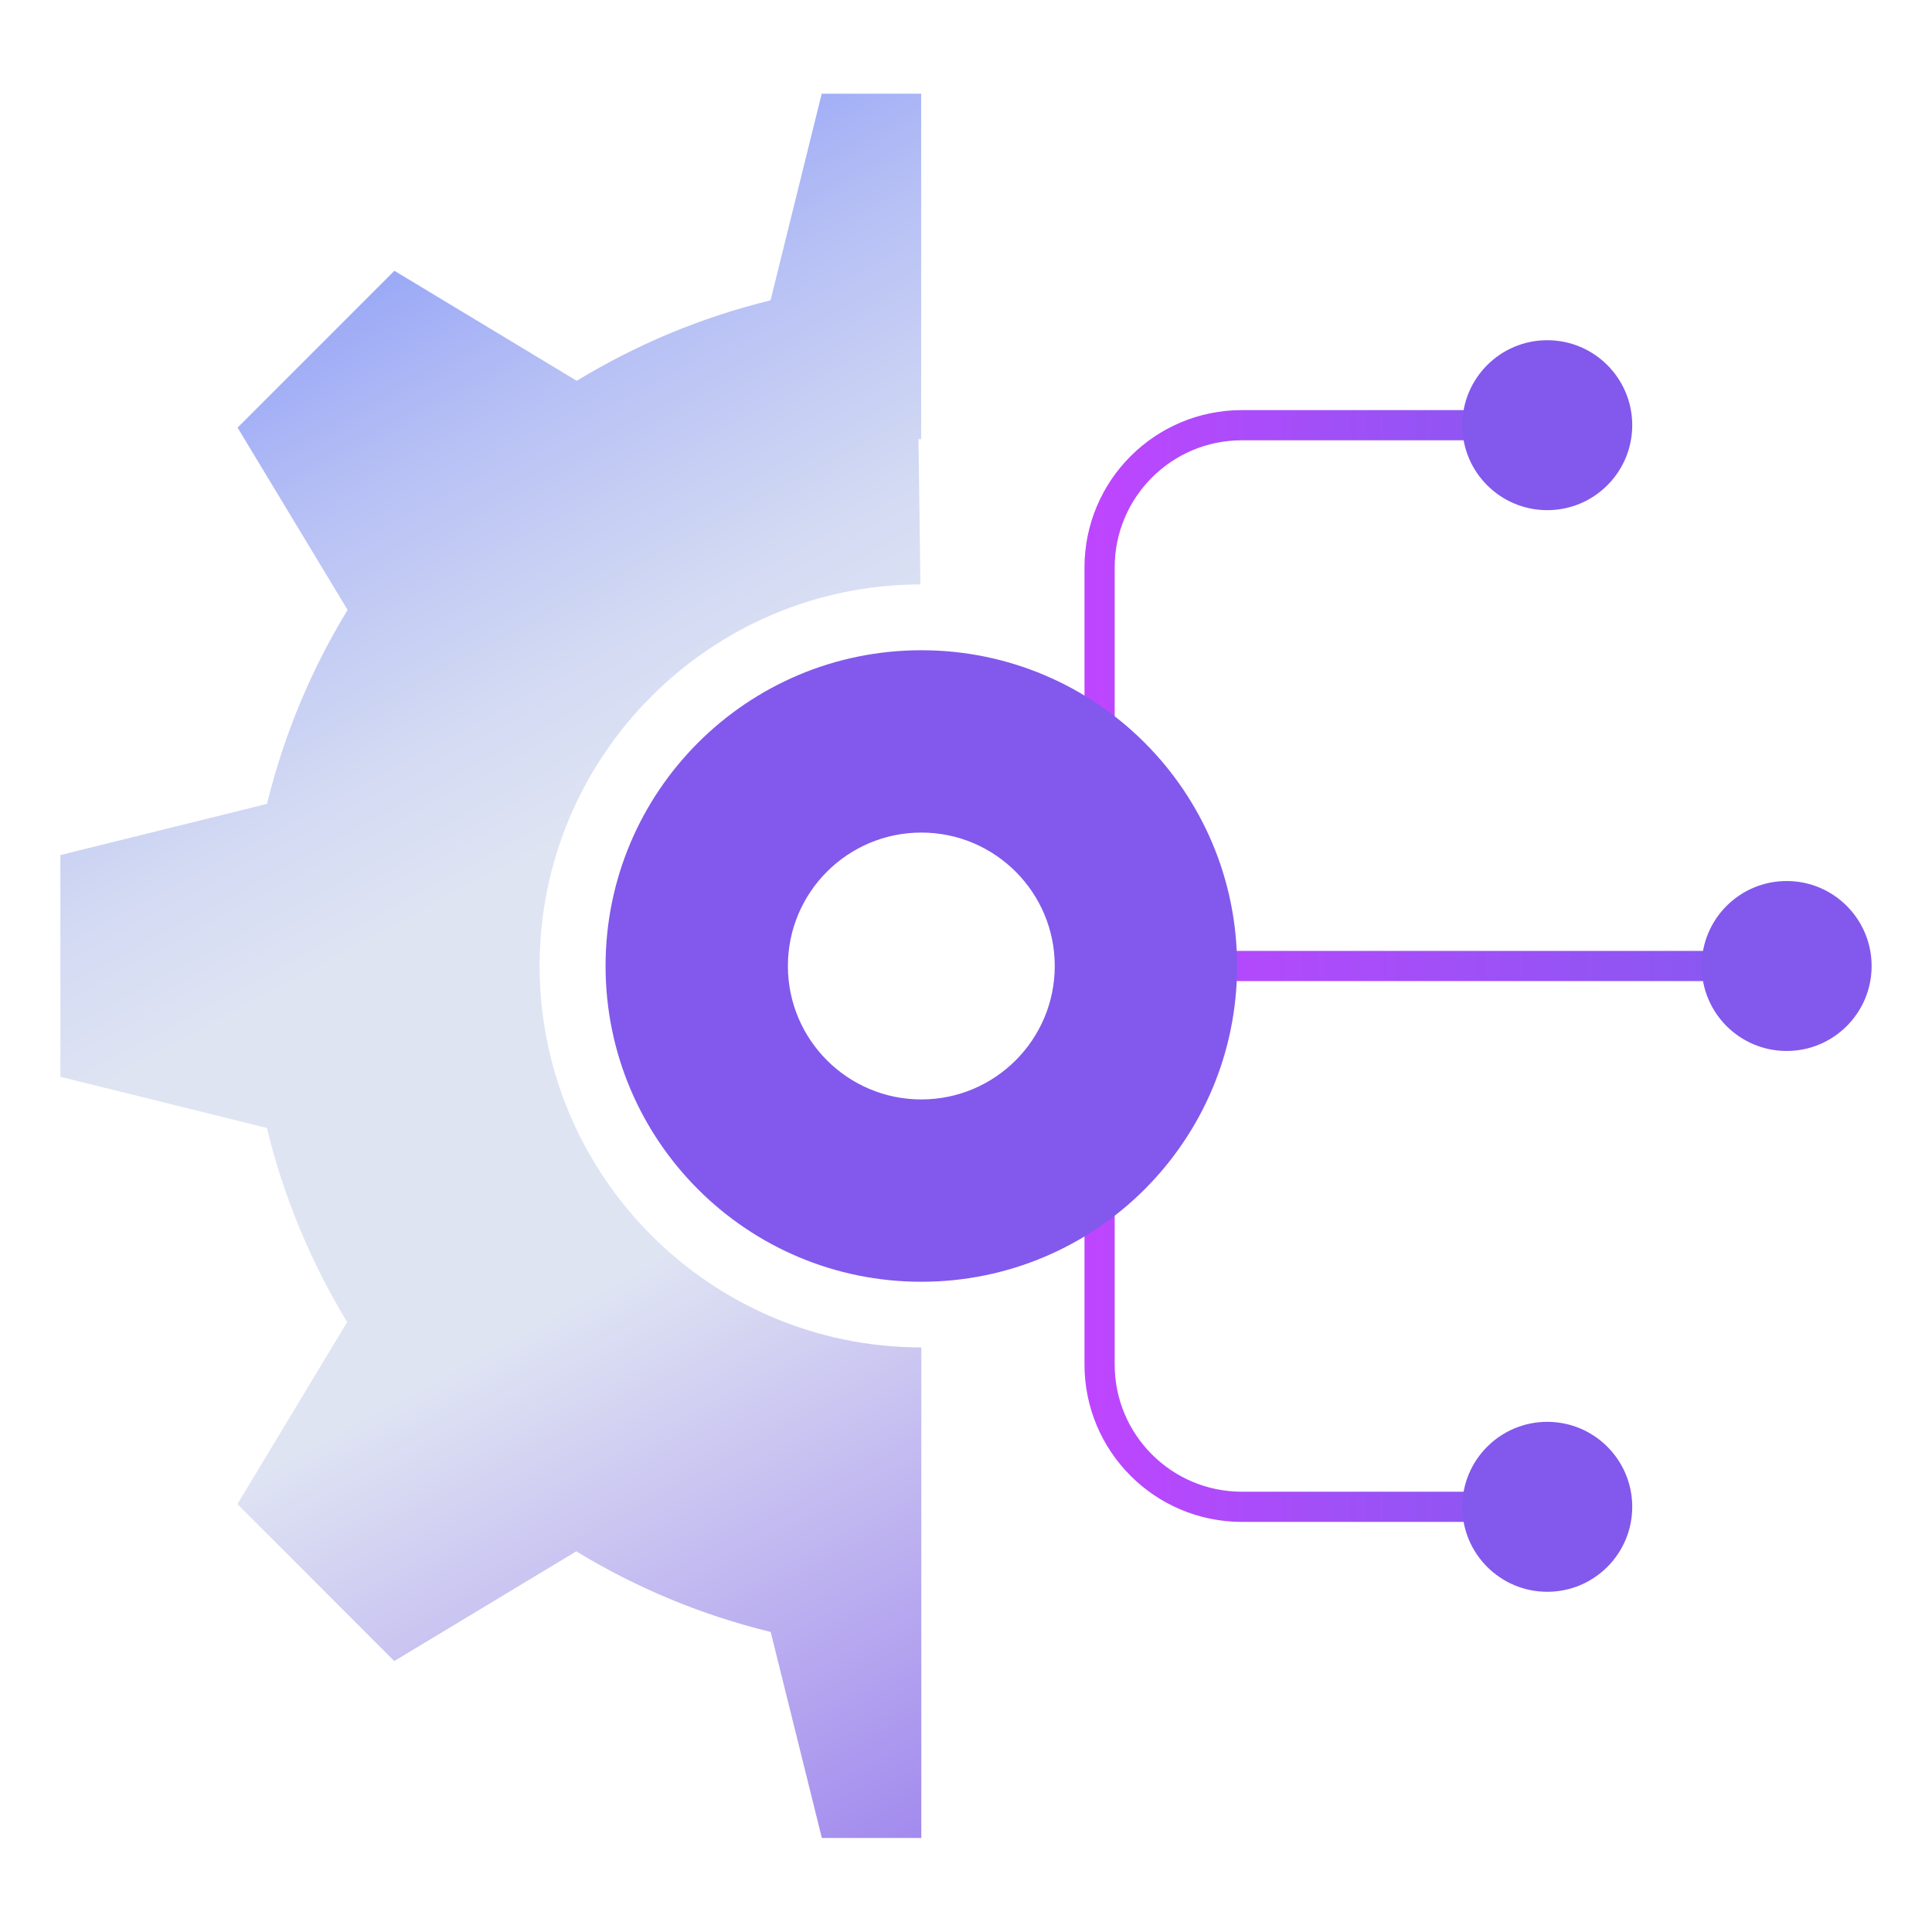
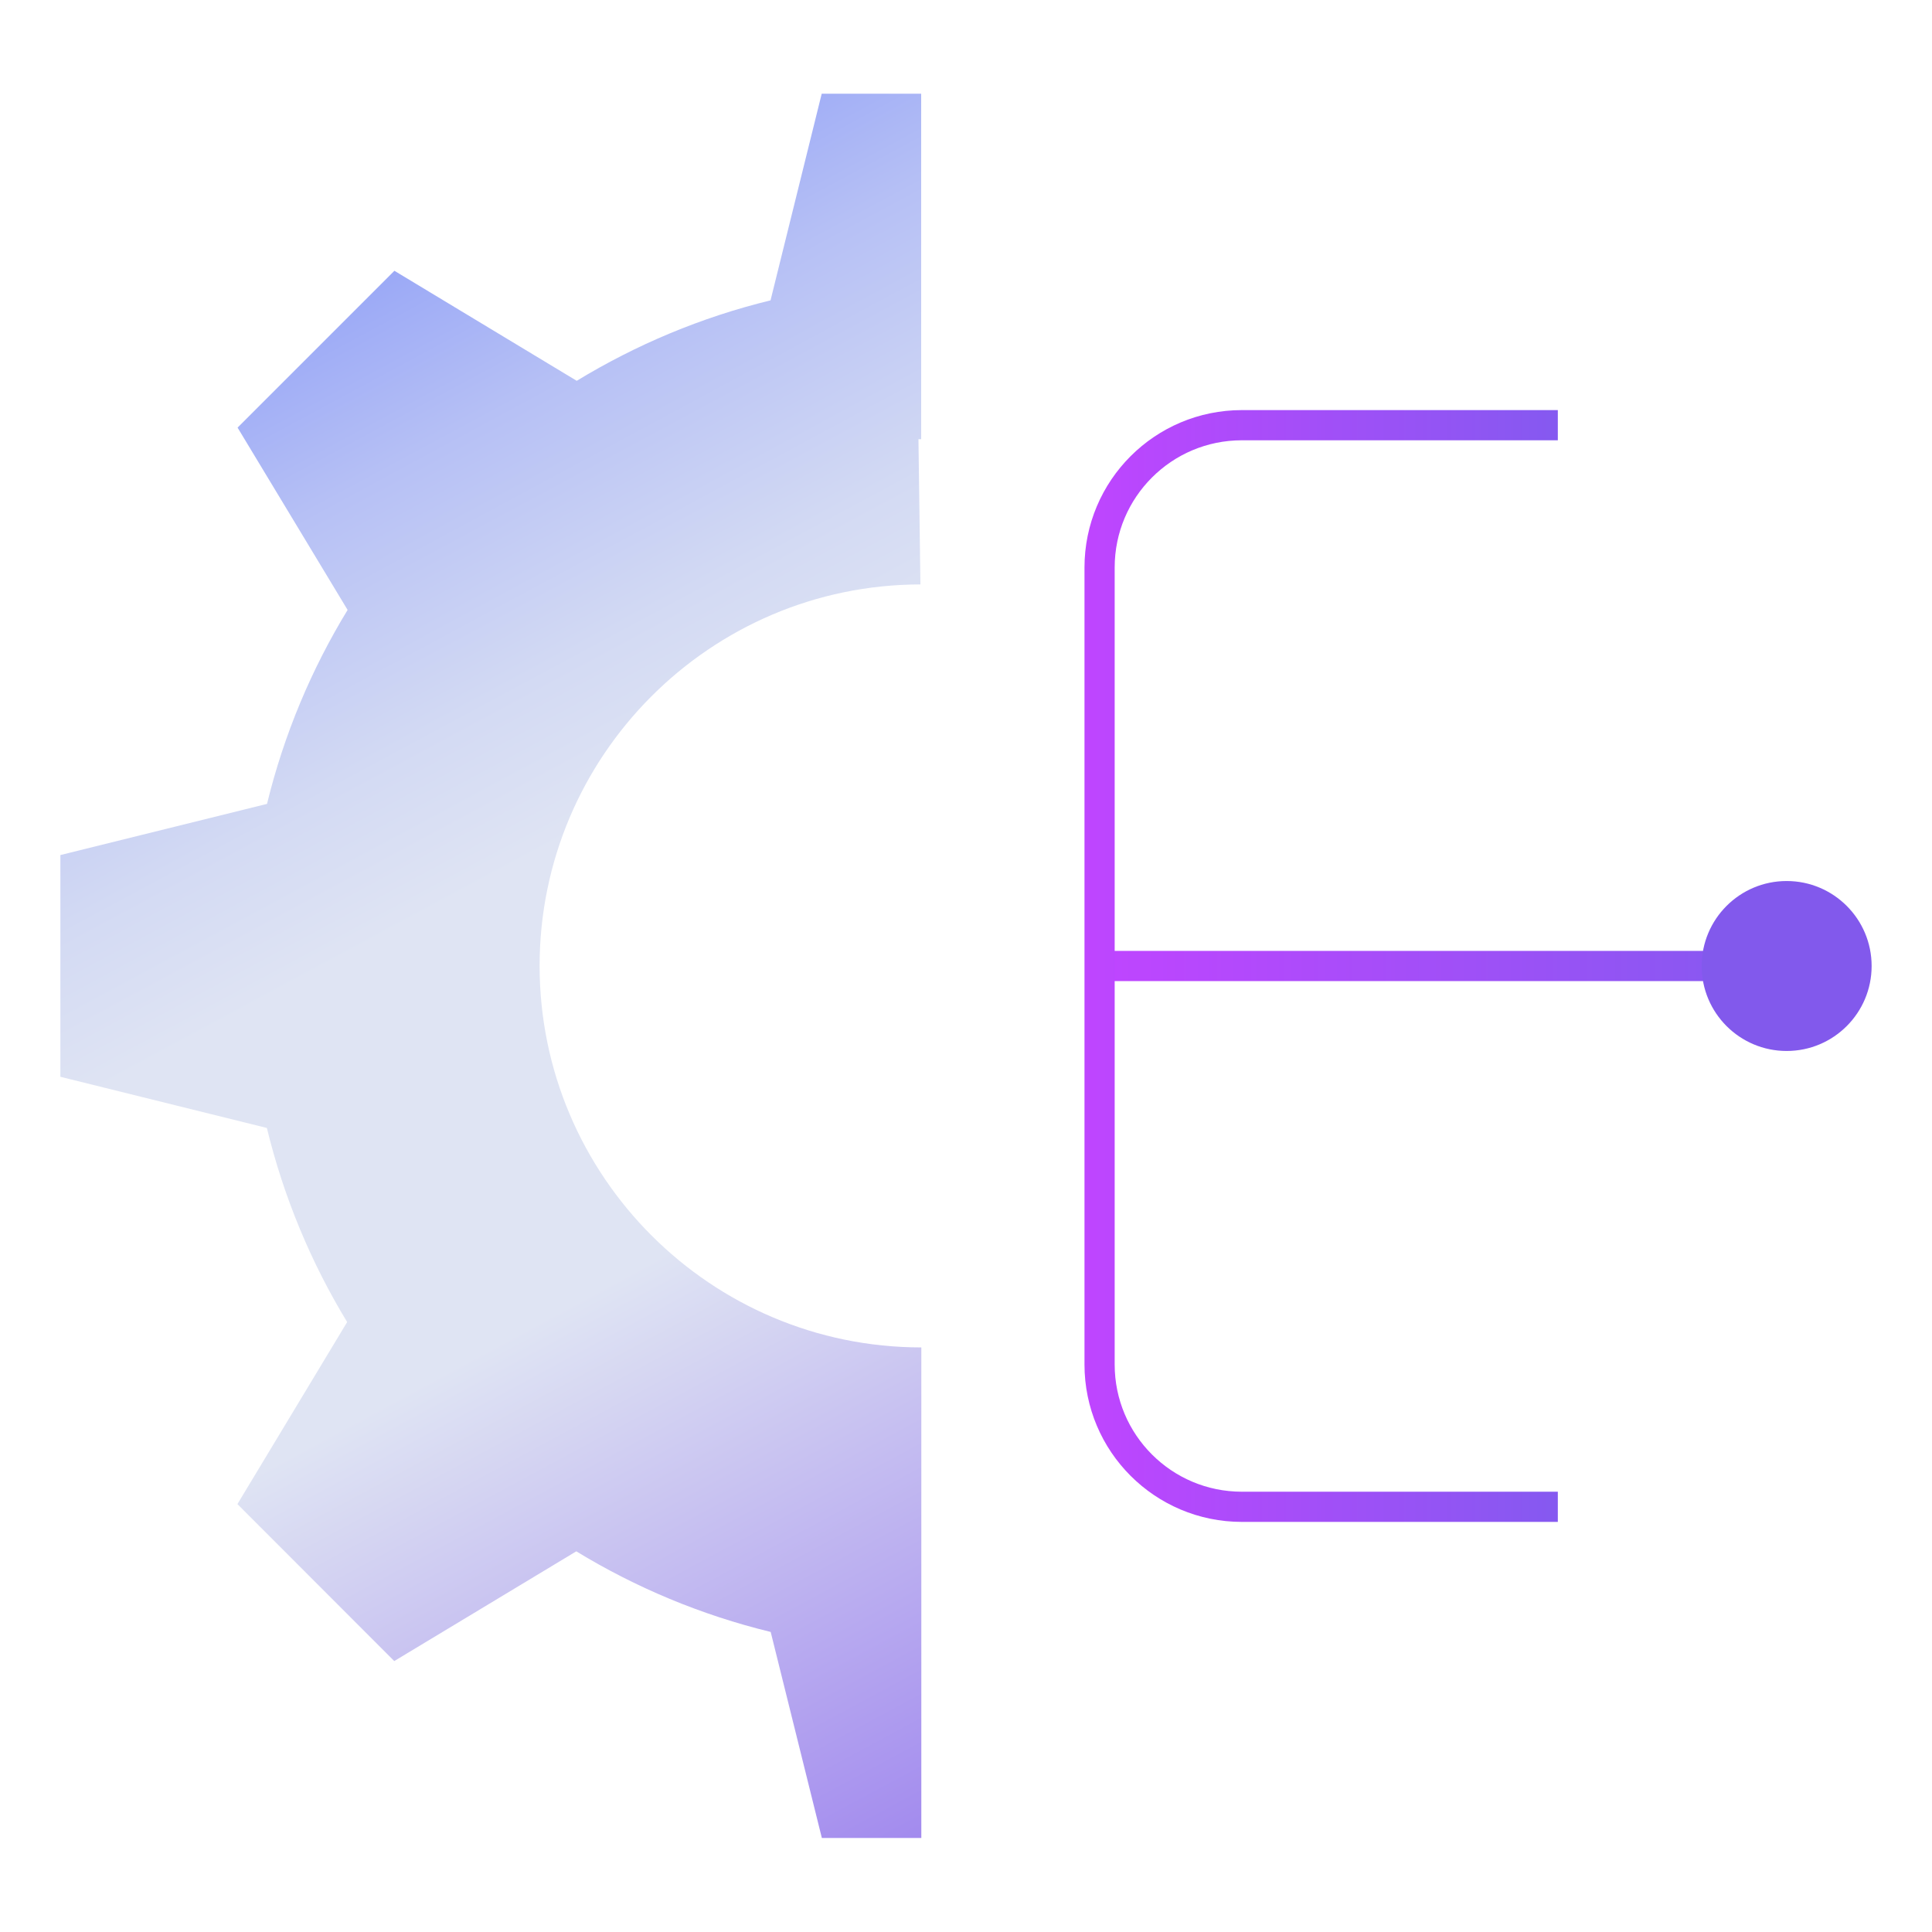
<svg xmlns="http://www.w3.org/2000/svg" xmlns:xlink="http://www.w3.org/1999/xlink" id="Layer_1" data-name="Layer 1" viewBox="0 0 128 128">
  <defs>
    <style>
      .cls-1 {
        fill: #8259ec;
      }

      .cls-2 {
        fill: url(#linear-gradient-3);
      }

      .cls-3 {
        stroke: url(#linear-gradient-2);
      }

      .cls-3, .cls-4 {
        fill: none;
        stroke-miterlimit: 10;
        stroke-width: 2px;
      }

      .cls-4 {
        stroke: url(#linear-gradient);
      }
    </style>
    <linearGradient id="linear-gradient" x1="72.85" y1="64" x2="117.39" y2="64" gradientUnits="userSpaceOnUse">
      <stop offset="0" stop-color="#bf45ff" />
      <stop offset="1" stop-color="#8559f0" />
    </linearGradient>
    <linearGradient id="linear-gradient-2" x1="71.85" y1="64" x2="103.21" y2="64" xlink:href="#linear-gradient" />
    <linearGradient id="linear-gradient-3" x1="3.9" y1="-11.1" x2="84.42" y2="138.44" gradientUnits="userSpaceOnUse">
      <stop offset="0" stop-color="#435efb" />
      <stop offset="0" stop-color="#445efa" />
      <stop offset=".16" stop-color="#8697f7" />
      <stop offset=".28" stop-color="#b6c0f5" />
      <stop offset=".38" stop-color="#d3daf3" />
      <stop offset=".44" stop-color="#dfe4f3" />
      <stop offset=".6" stop-color="#dfe4f3" />
      <stop offset=".85" stop-color="#a28aee" />
      <stop offset="1" stop-color="#8259ec" />
    </linearGradient>
  </defs>
  <line class="cls-4" x1="117.39" y1="64" x2="72.85" y2="64" />
  <path class="cls-3" d="M103.21,28.17h-20.93c-5.21,0-9.43,4.22-9.43,9.43v52.8c0,5.21,4.22,9.43,9.43,9.43h20.93" />
-   <circle class="cls-1" cx="102.51" cy="99.83" r="5.63" />
-   <circle class="cls-1" cx="102.51" cy="28.17" r="5.63" />
  <circle class="cls-1" cx="118.37" cy="64" r="5.63" />
  <path class="cls-2" d="M35.75,64c0-13.92,11.31-25.26,25.23-25.28l-.13-9.62c.06,0,.12,0,.18,0V6.21h-6.59l-3.39,13.69c-4.6,1.12-8.91,2.94-12.84,5.33h0l-12.08-7.29-10.39,10.39,7.29,12.08c-2.4,3.93-4.22,8.26-5.34,12.85l-13.69,3.39v14.69l13.68,3.39c1.12,4.6,2.93,8.93,5.32,12.86l-7.27,12.06,10.39,10.4,12.06-7.27c3.94,2.4,8.27,4.22,12.88,5.34l3.39,13.65h6.59v-32.5c-13.94,0-25.29-11.34-25.29-25.29Z" />
-   <path class="cls-1" d="M61.04,43.08c-11.55,0-20.92,9.36-20.92,20.92s9.36,20.92,20.92,20.92,20.92-9.36,20.92-20.92-9.36-20.92-20.92-20.92ZM61.04,72.84c-4.88,0-8.84-3.96-8.84-8.84s3.96-8.84,8.84-8.84,8.84,3.96,8.84,8.84-3.96,8.84-8.84,8.84Z" />
</svg>